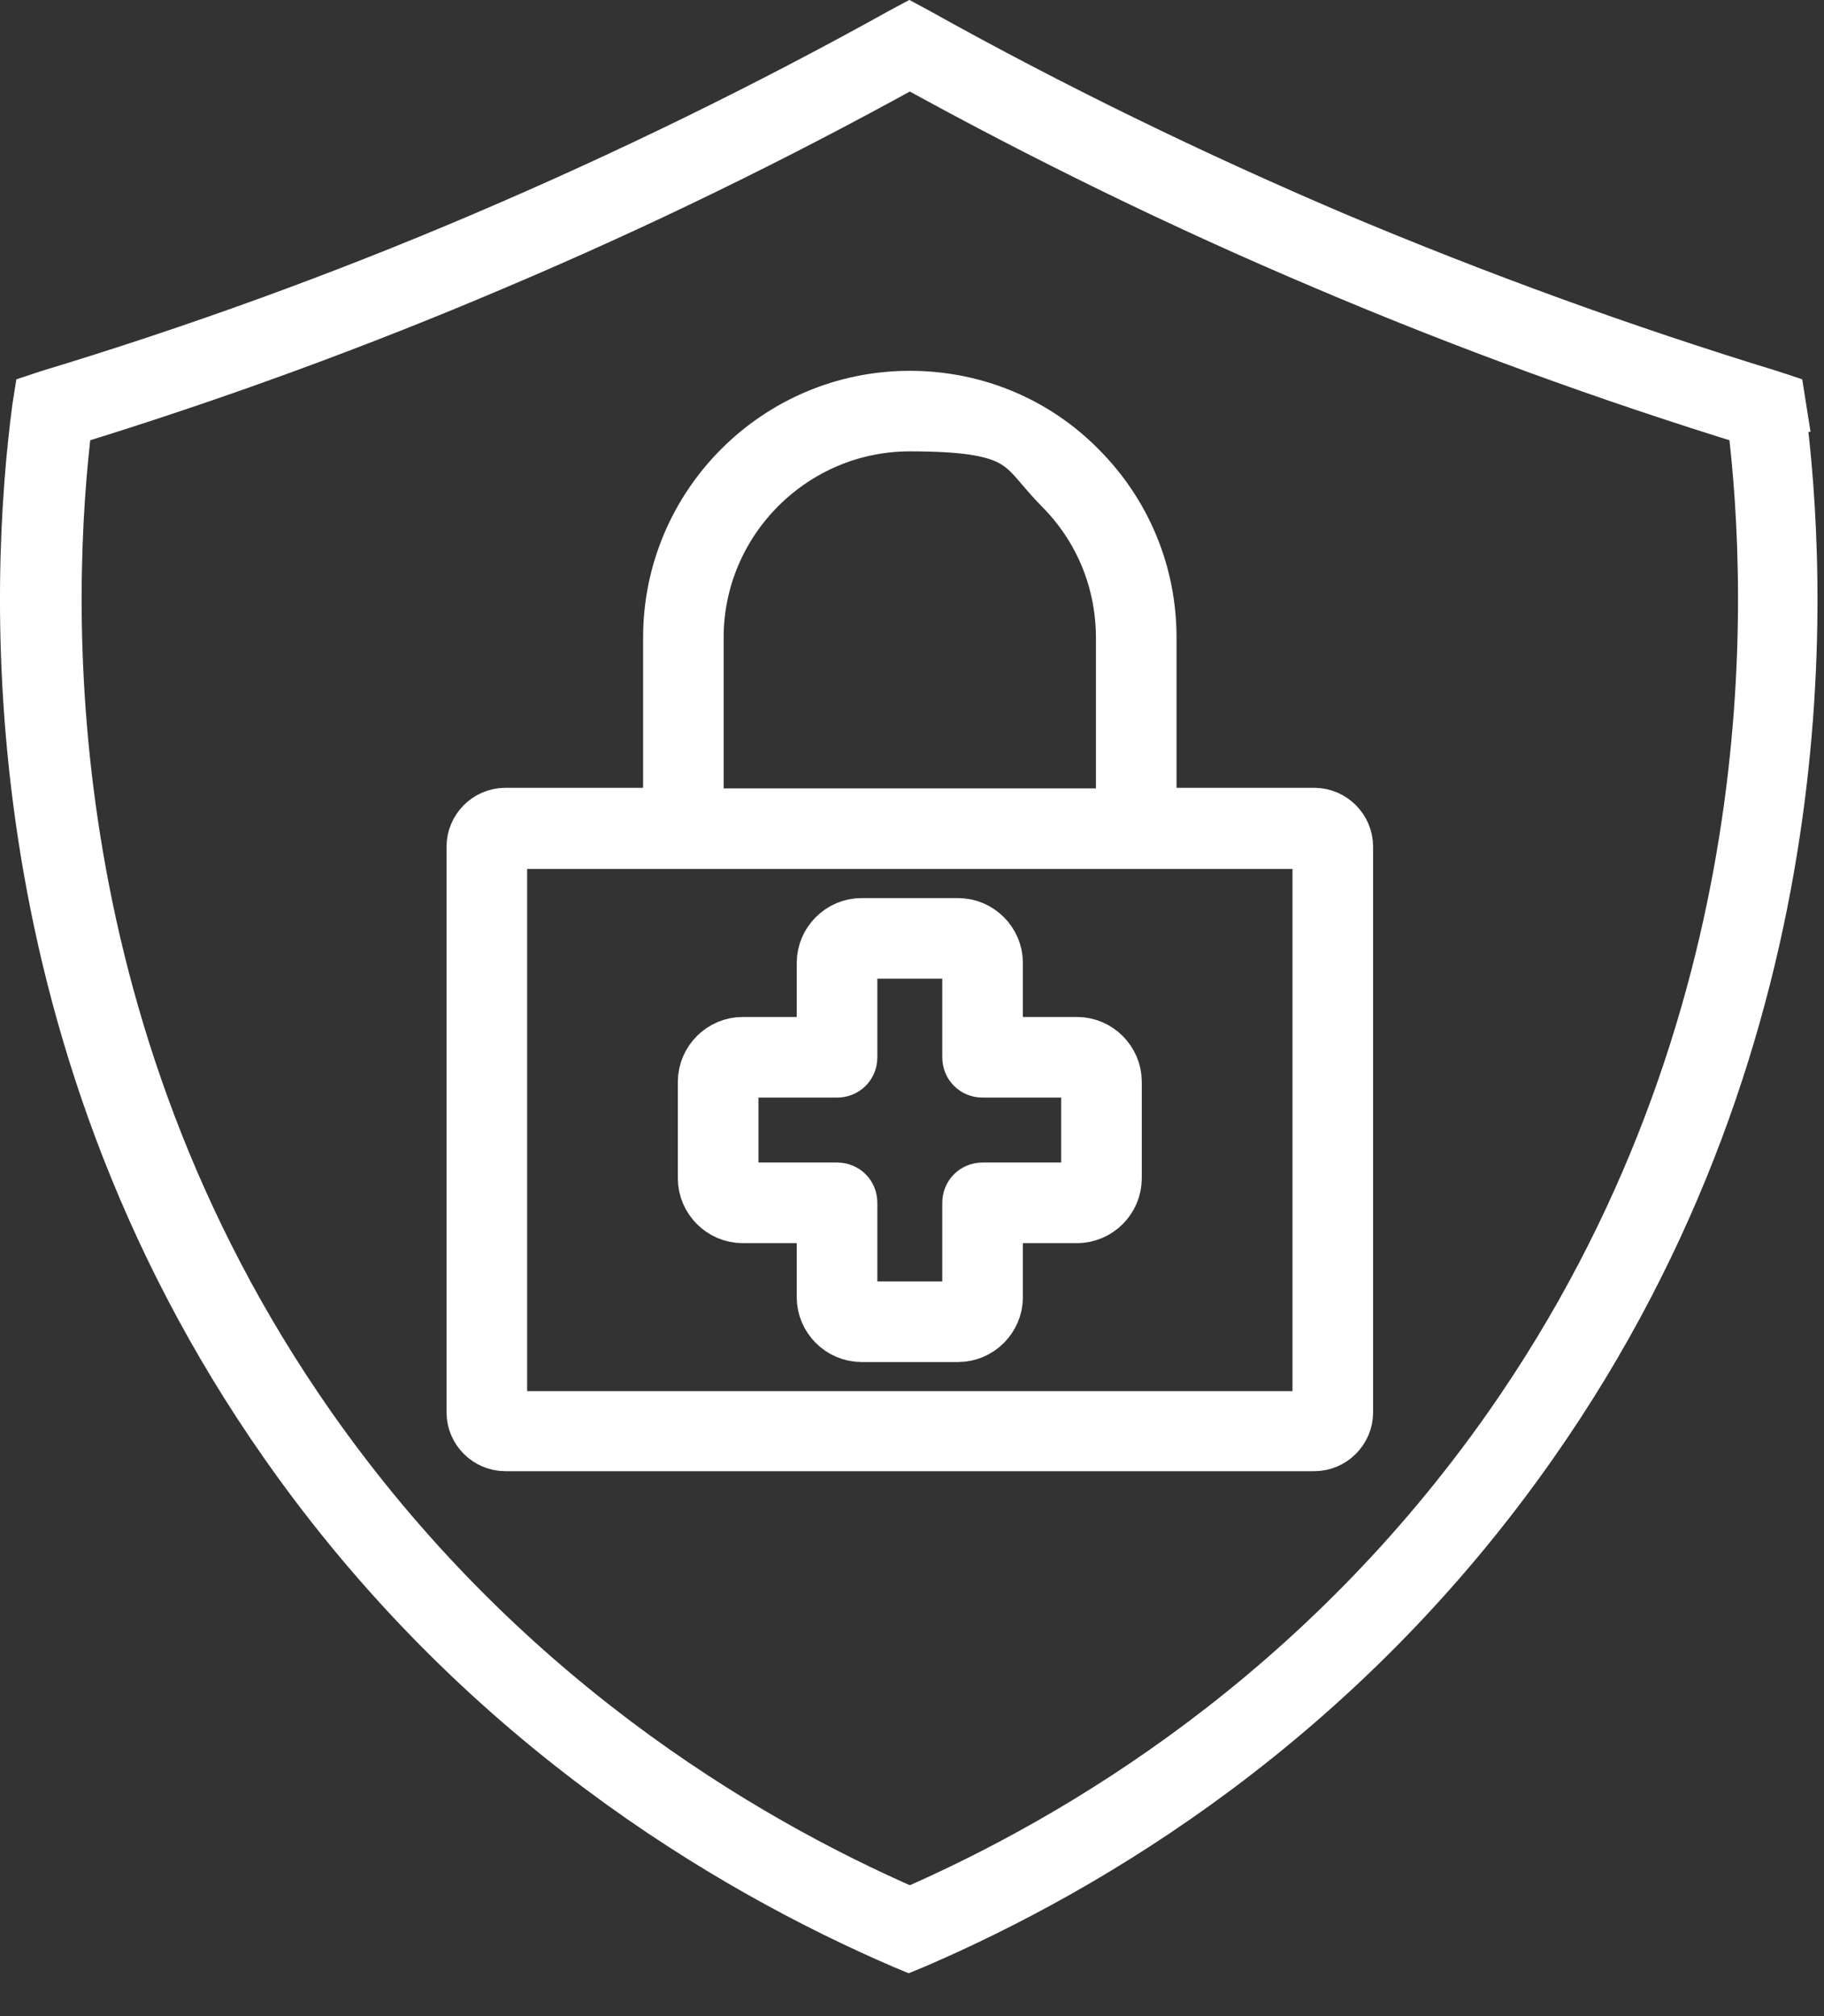
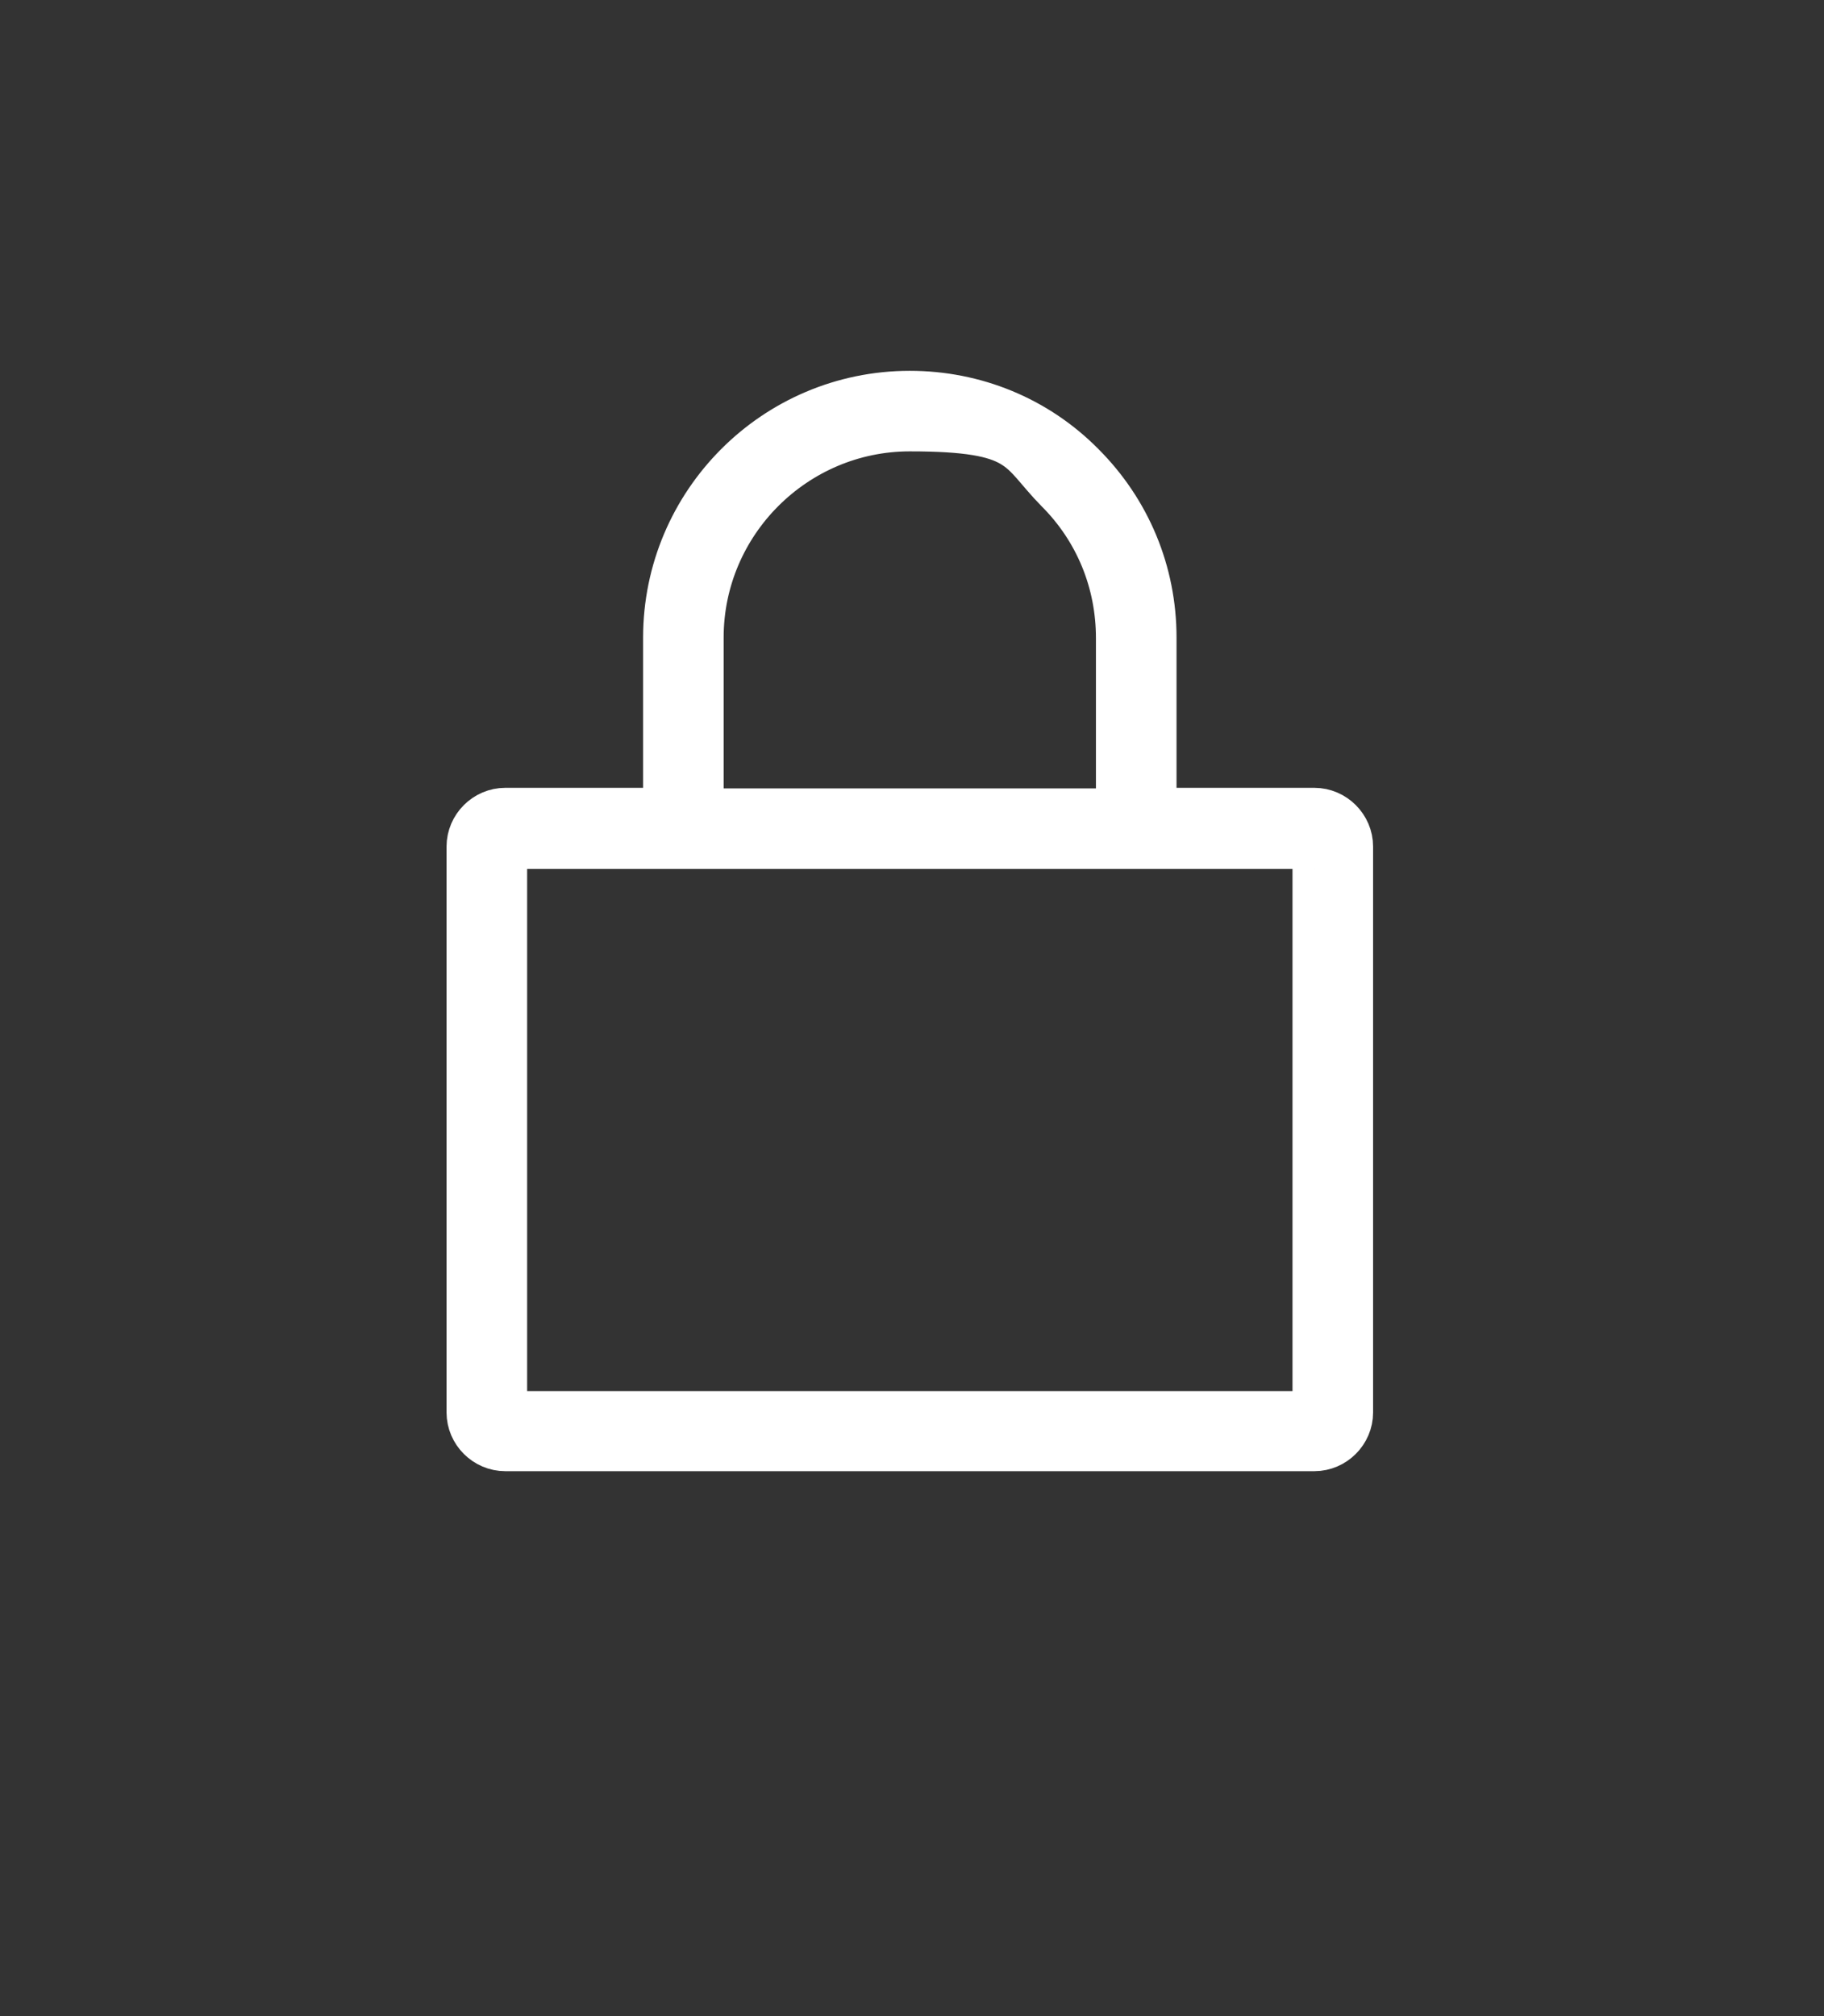
<svg xmlns="http://www.w3.org/2000/svg" width="38" height="42" viewBox="0 0 38 42" fill="none">
  <rect x="0" y="0" width="38" height="42" fill="#333333" stroke="none" />
-   <path d="M37.134 8.496L37.1 8.281L36.896 8.213C33.83 7.275 30.787 6.166 27.835 4.922C24.86 3.655 21.93 2.229 19.113 0.657L18.944 0.566L18.774 0.657C15.968 2.218 13.027 3.655 10.052 4.922C7.111 6.177 4.057 7.286 0.991 8.213L0.787 8.281L0.753 8.496C0.278 12.094 -0.185 21.392 5.912 30.091C9.95 35.861 15.154 38.937 18.797 40.51L18.932 40.566L19.068 40.51C22.722 38.937 27.914 35.861 31.953 30.091C38.05 21.392 37.586 12.094 37.111 8.496H37.134ZM31.421 29.695C27.518 35.261 22.518 38.27 18.955 39.82C15.392 38.27 10.392 35.261 6.489 29.695C0.652 21.358 0.968 12.456 1.421 8.79C4.441 7.863 7.439 6.766 10.335 5.532C13.276 4.288 16.172 2.874 18.955 1.336C21.738 2.874 24.634 4.288 27.575 5.532C30.471 6.766 33.48 7.863 36.489 8.79C36.941 12.456 37.258 21.358 31.421 29.695Z" fill="white" stroke="white" />
  <path d="M27.382 16.912H24.011V13.281C24.011 11.924 23.479 10.657 22.529 9.707C21.579 8.745 20.3 8.225 18.954 8.225C16.16 8.225 13.898 10.498 13.898 13.281V16.912H10.527C10.131 16.912 9.803 17.241 9.803 17.636V29.424C9.803 29.82 10.131 30.148 10.527 30.148H27.382C27.778 30.148 28.106 29.82 28.106 29.424V17.636C28.106 17.241 27.778 16.912 27.382 16.912ZM14.576 13.281C14.576 10.872 16.545 8.903 18.954 8.903C21.364 8.903 21.228 9.356 22.054 10.193C22.88 11.019 23.332 12.116 23.332 13.293V16.924H14.576V13.293V13.281ZM27.427 29.435C27.427 29.458 27.404 29.48 27.382 29.48H10.527C10.504 29.48 10.482 29.458 10.482 29.435V17.648C10.482 17.625 10.504 17.602 10.527 17.602H27.382C27.404 17.602 27.427 17.625 27.427 17.648V29.435Z" fill="white" stroke="white" />
-   <path d="M22.439 21.686H20.81V20.057C20.81 19.594 20.425 19.209 19.961 19.209H17.948C17.484 19.209 17.099 19.594 17.099 20.057V21.686H15.47C15.007 21.686 14.622 22.071 14.622 22.535V24.548C14.622 25.012 15.007 25.397 15.47 25.397H17.099V27.026C17.099 27.489 17.484 27.874 17.948 27.874H19.961C20.425 27.874 20.81 27.489 20.81 27.026V25.397H22.439C22.903 25.397 23.287 25.012 23.287 24.548V22.535C23.287 22.071 22.903 21.686 22.439 21.686ZM22.608 24.548C22.608 24.639 22.529 24.718 22.439 24.718H20.471C20.278 24.718 20.131 24.865 20.131 25.057V27.026C20.131 27.116 20.052 27.195 19.961 27.195H17.948C17.857 27.195 17.778 27.116 17.778 27.026V25.057C17.778 24.865 17.631 24.718 17.439 24.718H15.47C15.38 24.718 15.301 24.639 15.301 24.548V22.535C15.301 22.444 15.38 22.365 15.47 22.365H17.439C17.631 22.365 17.778 22.218 17.778 22.026V20.057C17.778 19.967 17.857 19.888 17.948 19.888H19.961C20.052 19.888 20.131 19.967 20.131 20.057V22.026C20.131 22.218 20.278 22.365 20.471 22.365H22.439C22.529 22.365 22.608 22.444 22.608 22.535V24.548Z" fill="white" stroke="white" />
</svg>